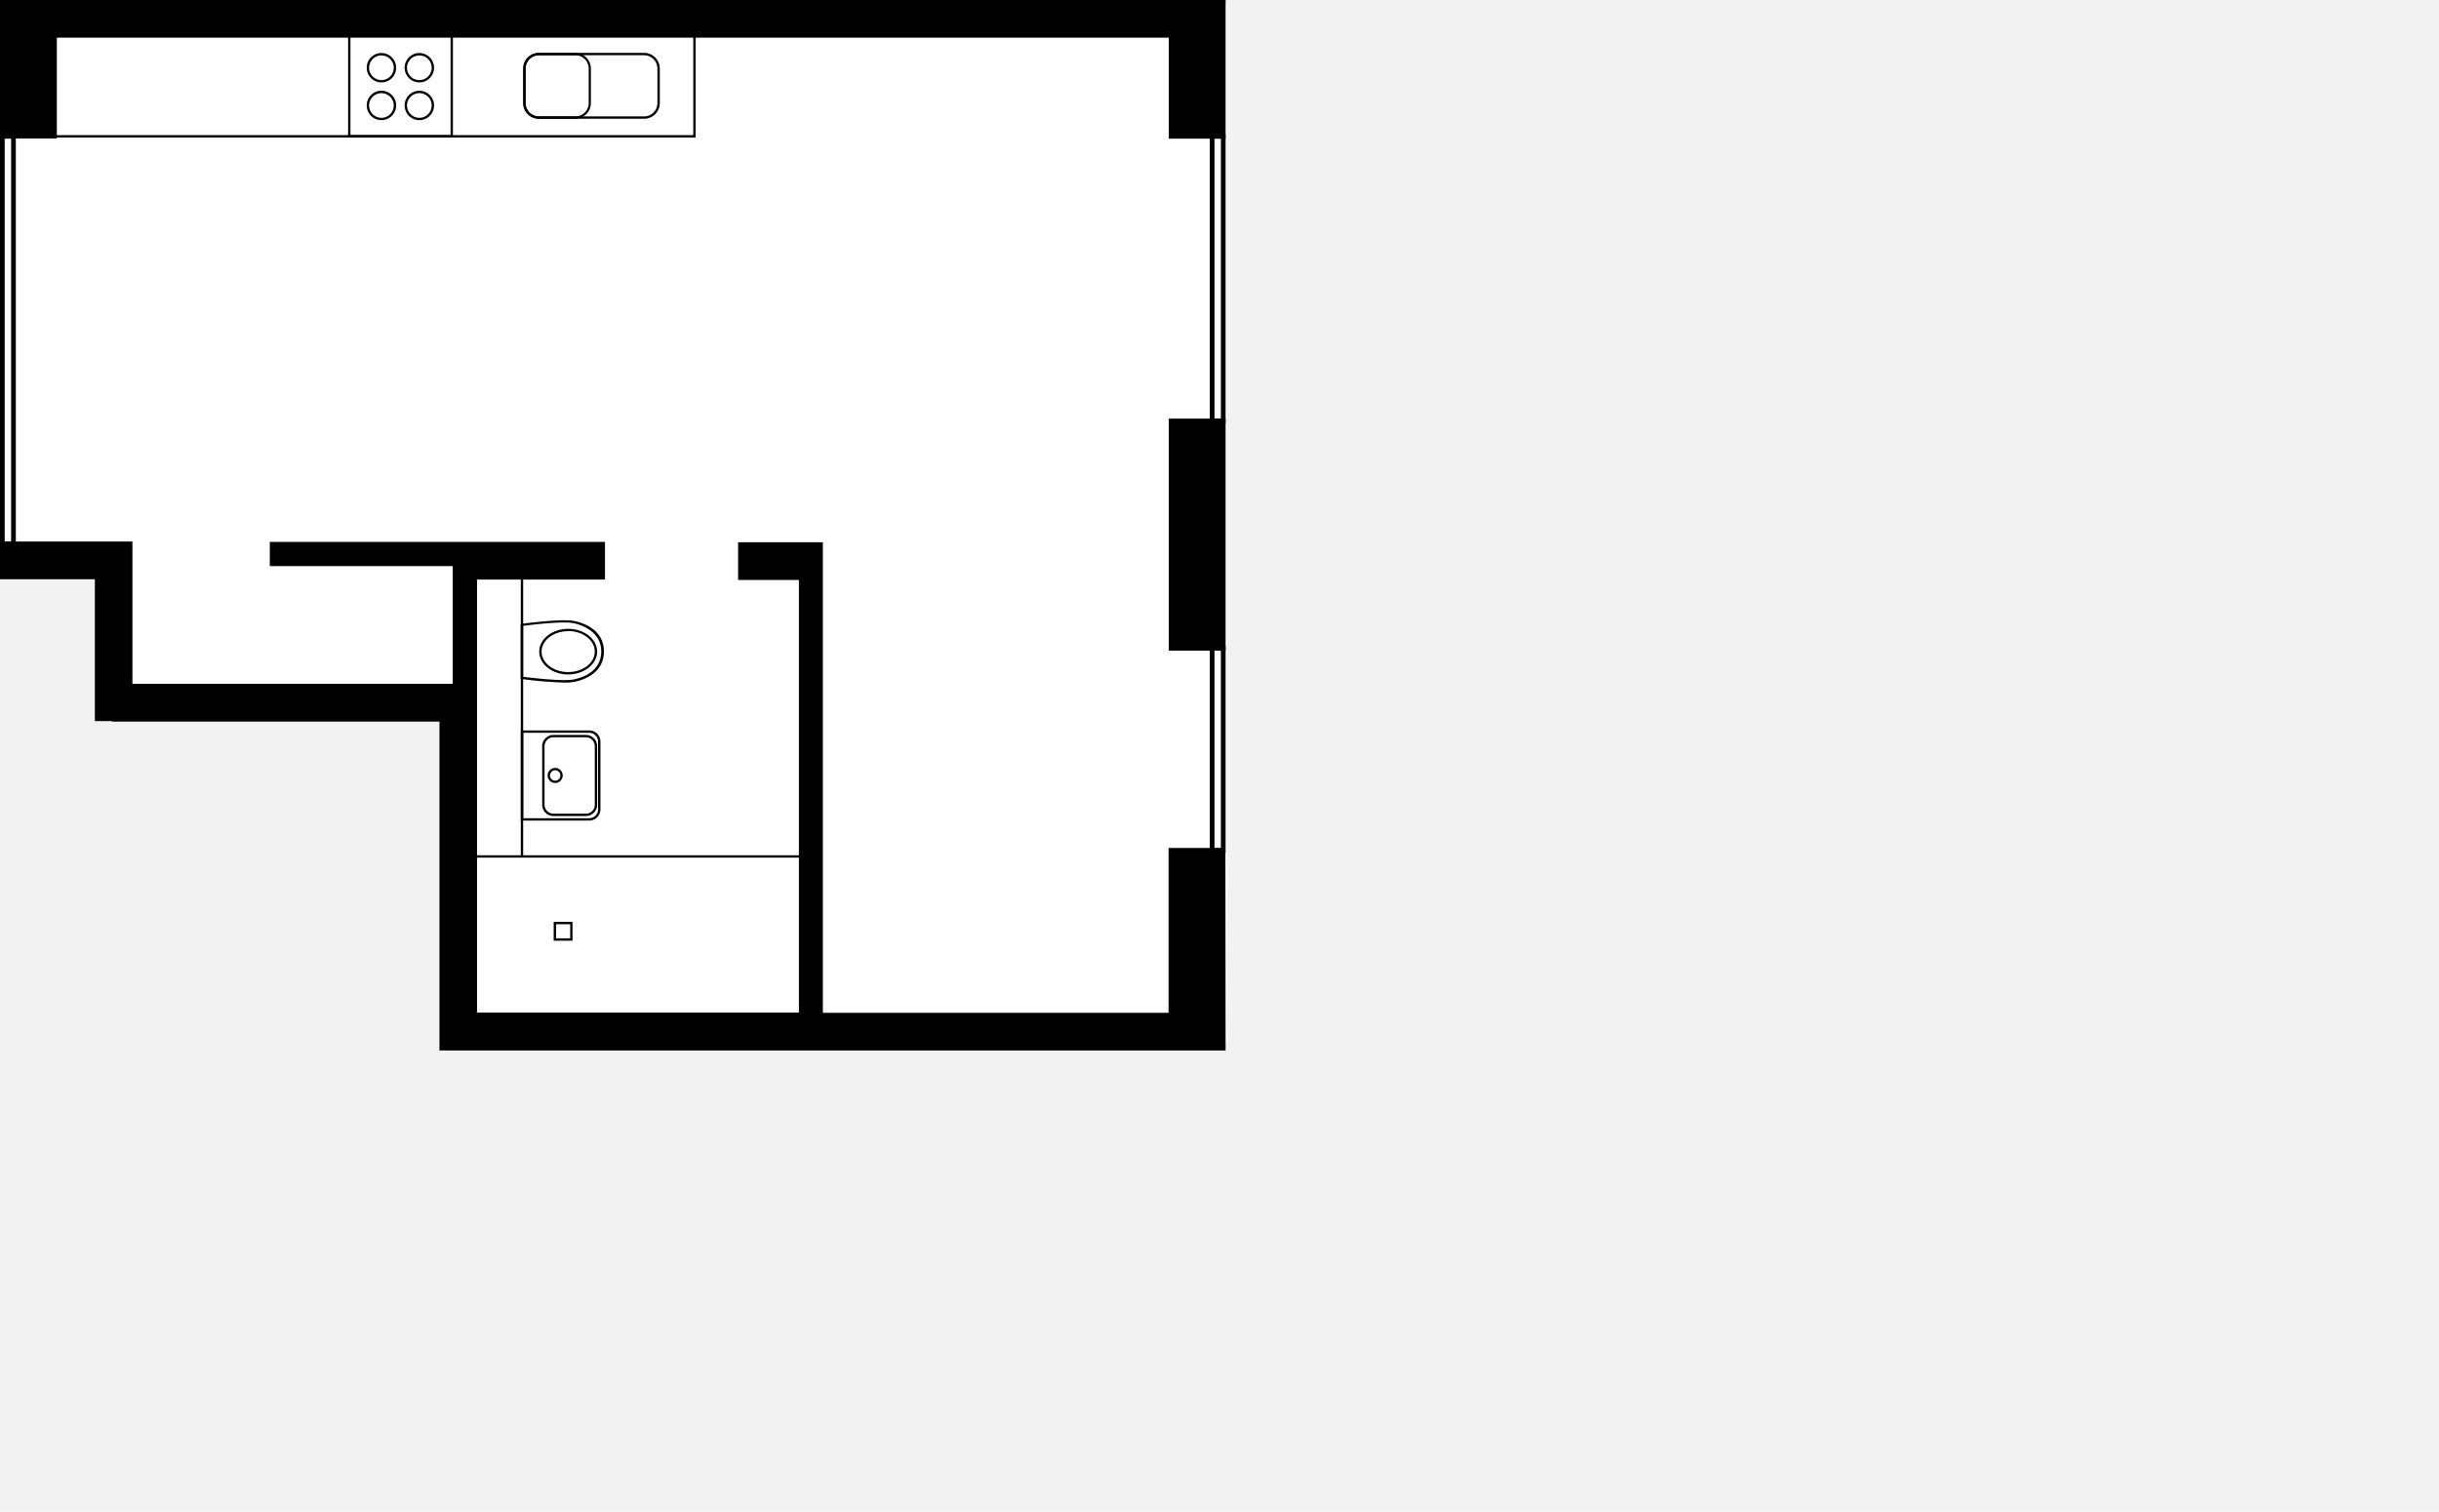
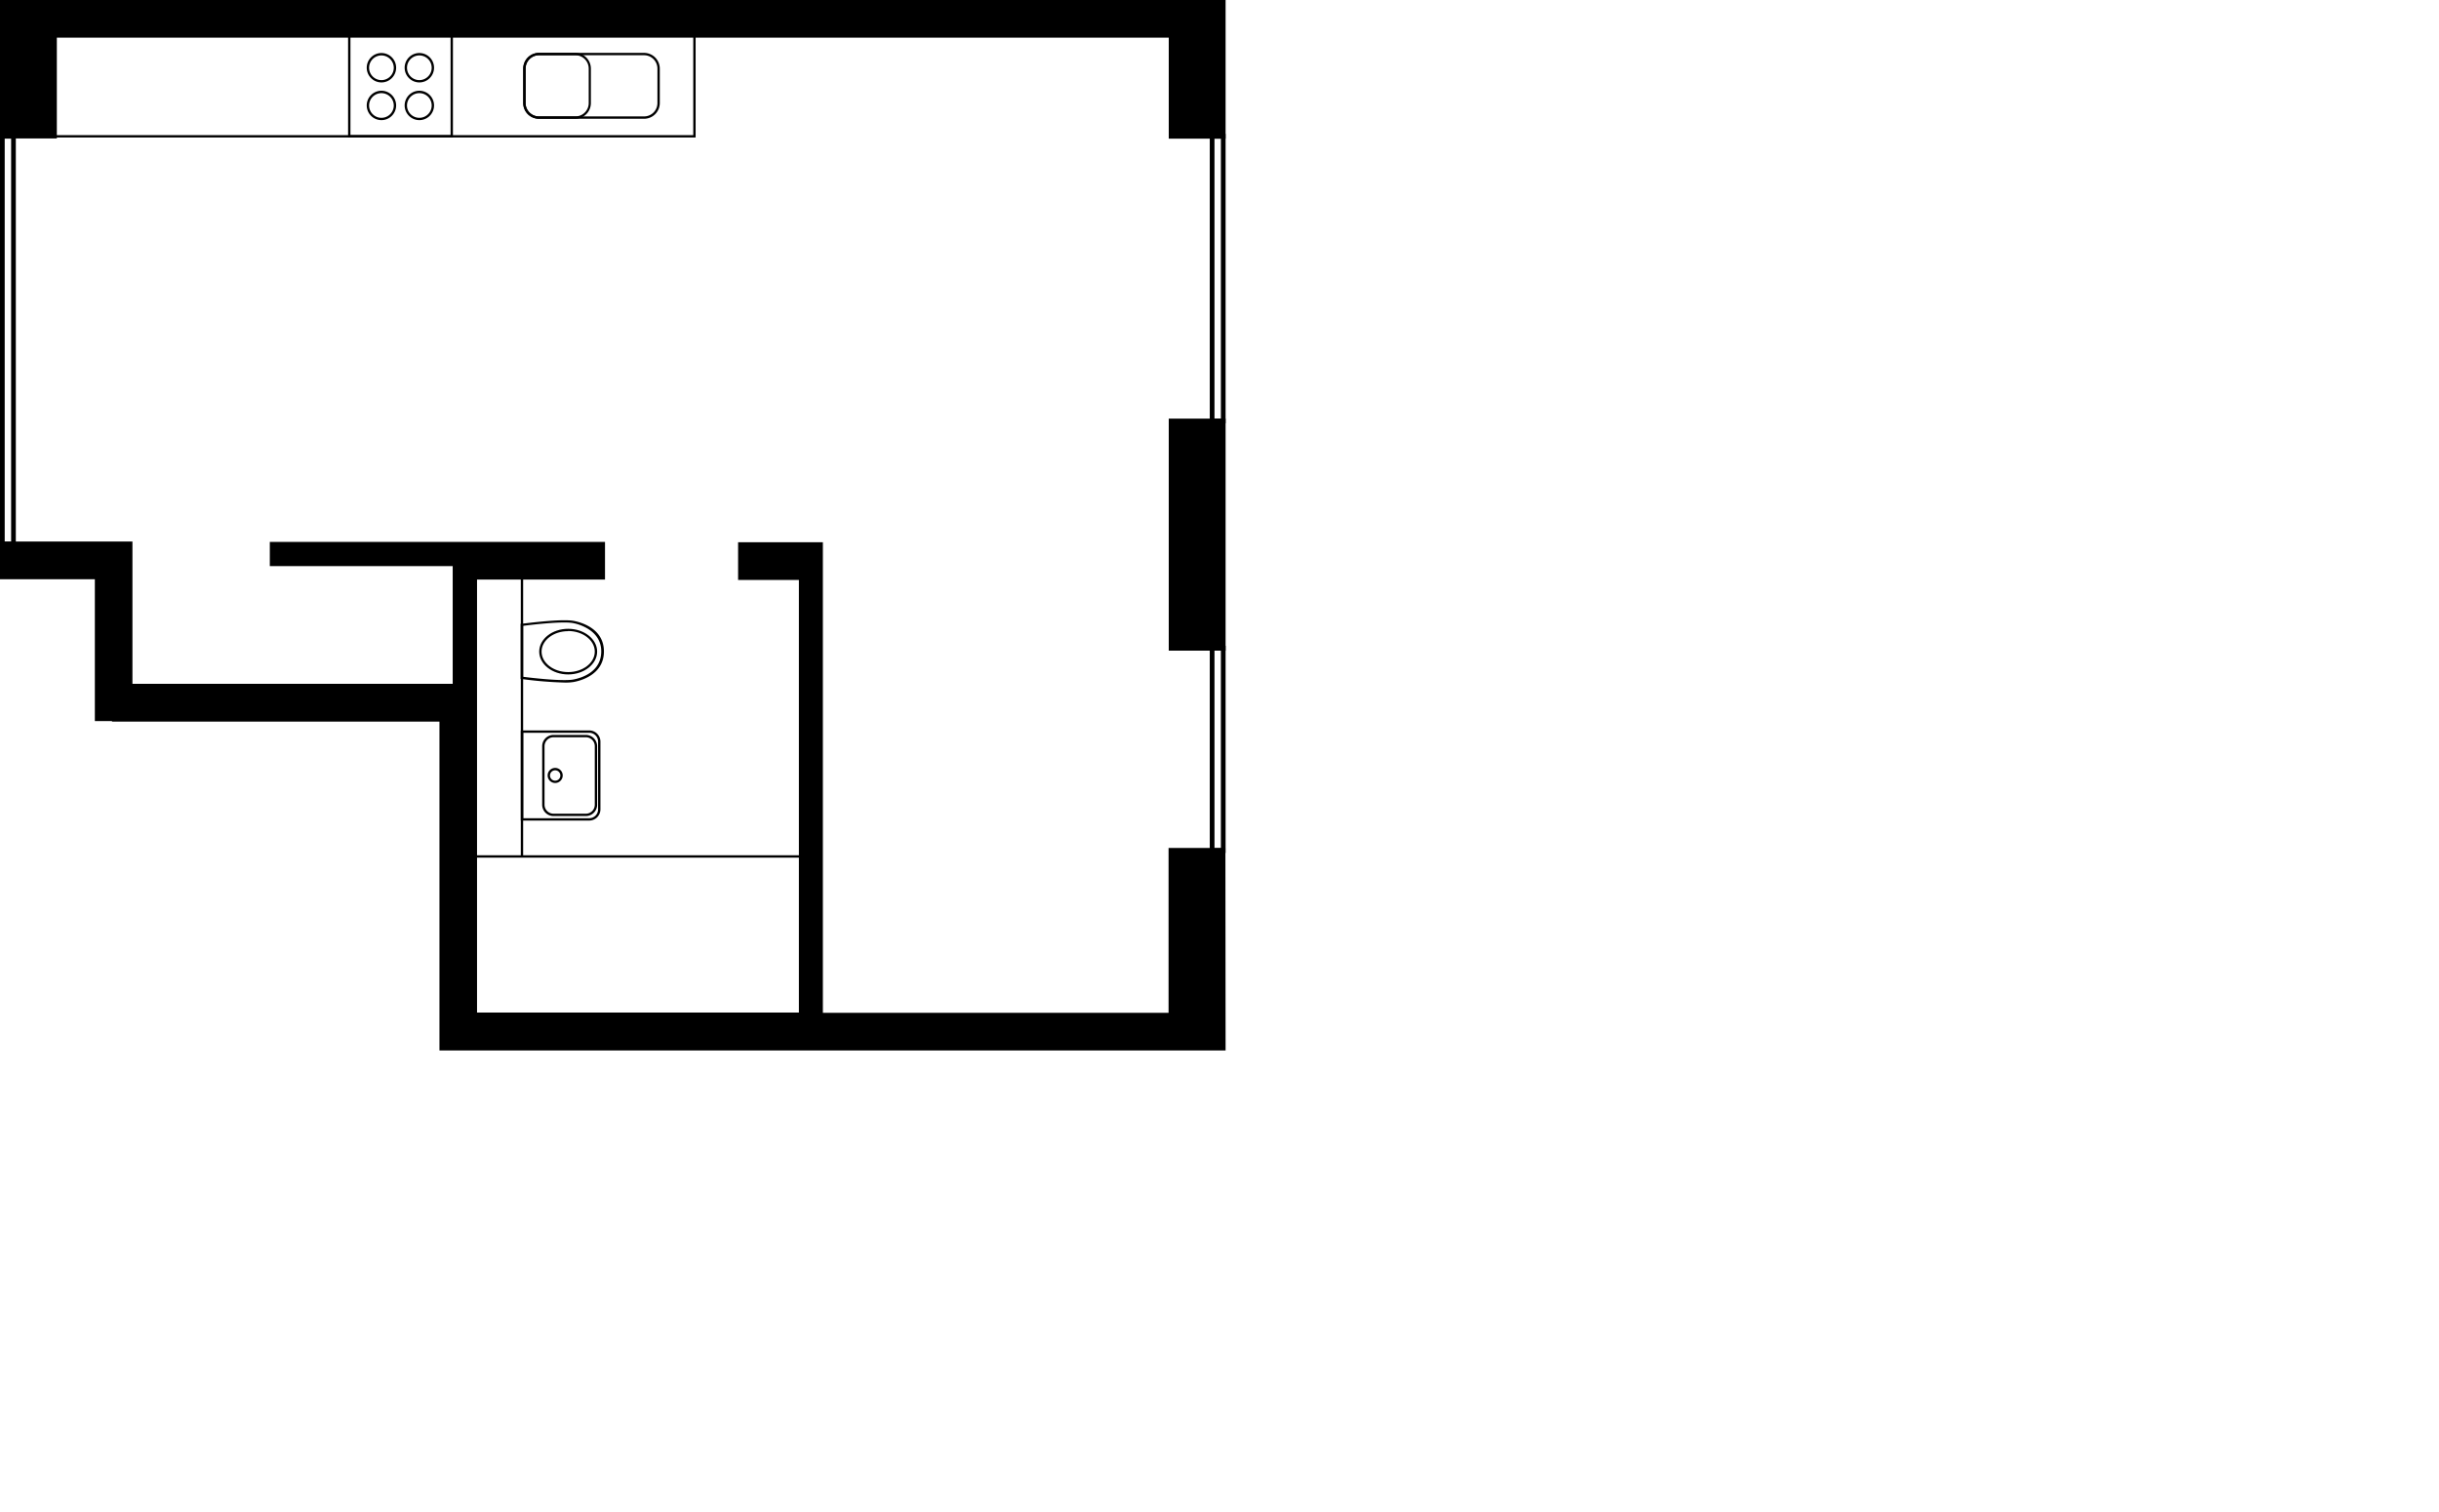
<svg xmlns="http://www.w3.org/2000/svg" viewBox="0 0 517.87 321.04">
  <defs>
    <style>.cls-1{fill:#f2f2f2;}.cls-2{fill:#fff;}</style>
  </defs>
  <g id="Layer_2" data-name="Layer 2">
    <g id="Layer_1-2" data-name="Layer 1">
-       <rect class="cls-1" width="517.87" height="321.04" />
      <g id="Group_7470" data-name="Group 7470">
        <path id="Union_6" data-name="Union 6" class="cls-2" d="M96.45,221.12V151.4H23.71v-31H.5V1.12h260v220Z" />
        <g id="Group_7283" data-name="Group 7283">
          <g id="Group_7249" data-name="Group 7249">
            <rect id="Rectangle_3300" data-name="Rectangle 3300" x="248.66" y="89.39" width="11.07" height="48.29" />
            <path d="M260.23,138.17H248.16V88.89h12.07Zm-11.07-1h10.07V89.89H249.16Z" />
            <path d="M3.36,116.05H0V28.44H3.36Zm-2.36-1H2.36V29.44H1Z" />
            <path d="M260.23,89.89h-3.36V28.44h3.36Zm-2.36-1h1.36V29.44h-1.36Z" />
            <path d="M260.23,181.13h-3.36v-44h3.36Zm-2.36-1h1.36v-42h-1.36Z" />
            <path id="Path_10570" data-name="Path 10570" d="M248.66.53H11.57v0H.5V28.91H11.57V7.51H248.66V28.94h11.07V.53Z" />
            <path d="M260.23,29.44H248.16V8H12.07v21.4H0V0L260.23,0Zm-11.07-1h10.07V1H11.07V1H1V28.41H11.07V7H249.16Z" />
            <path id="Path_10571" data-name="Path 10571" d="M248.66,180.63v35h-74.4V115.67h-17v7h12.91v92.94H100.79V122.65H128v-7H57.79v4.13H96.66v26h-69V115.55H.5v7H20.64v30.09h3.64v.12H93.81v69.83H259.73V180.63Z" />
            <path d="M260.23,223.07H93.31V153.24H23.78v-.12H20.14V123H0v-8H28.12v30.21h68v-25H57.29v-5.13h71.17v8H101.29v91.94h68.34V123.15H156.72v-8h18v99.92h73.4v-35h12.07Zm-165.92-1H259.23V181.13H249.16v35h-75.4V116.17h-16v6h12.91v93.94H100.29V122.15h27.17v-6H58.29v3.13H97.16v27h-70V116.05H1v6H21.14v30.09h3.64v.12H94.31Z" />
            <g id="Group_7244" data-name="Group 7244">
              <path d="M125.11,174.25H110.58V155.11h14.53a2.38,2.38,0,0,1,2.38,2.37v14.39A2.39,2.39,0,0,1,125.11,174.25Zm-14-.5h14a1.88,1.88,0,0,0,1.88-1.88V157.48a1.88,1.88,0,0,0-1.88-1.87h-14Z" />
              <path d="M124.39,173.29h-6.87a2.4,2.4,0,0,1-2.4-2.4V158.46a2.41,2.41,0,0,1,2.4-2.4h6.87a2.41,2.41,0,0,1,2.4,2.4v12.43A2.4,2.4,0,0,1,124.39,173.29Zm-6.87-16.73a1.91,1.91,0,0,0-1.9,1.9v12.43a1.91,1.91,0,0,0,1.9,1.9h6.87a1.9,1.9,0,0,0,1.9-1.9V158.46a1.9,1.9,0,0,0-1.9-1.9Z" />
              <path d="M117.89,166.27a1.6,1.6,0,1,1,1.59-1.59A1.6,1.6,0,0,1,117.89,166.27Zm0-2.69a1.1,1.1,0,1,0,1.09,1.1A1.1,1.1,0,0,0,117.89,163.58Z" />
            </g>
            <g id="Group_7245" data-name="Group 7245">
              <path d="M119.77,144.94a83.3,83.3,0,0,1-9-.75l-.22,0V132.45l.22,0c.34,0,8.27-1.1,11-.61h0c1.52.28,6.46,1.57,6.46,6.5s-4.94,6.22-6.46,6.49A10.82,10.82,0,0,1,119.77,144.94Zm-8.69-1.22c1.31.17,8.21,1,10.58.59,1.82-.33,6-1.59,6-6s-4.63-5.75-6-6c-2.37-.44-9.26.42-10.58.59Z" />
              <path d="M120.64,143.22c-3.39,0-6.15-2.18-6.15-4.85s2.76-4.84,6.15-4.84,6.15,2.17,6.15,4.84S124,143.22,120.64,143.22Zm0-9.19c-3.12,0-5.65,1.94-5.65,4.34s2.53,4.35,5.65,4.35,5.65-1.95,5.65-4.35S123.76,134,120.64,134Z" />
            </g>
-             <path d="M121.56,199.76h-4v-4h4Zm-3.49-.5h3v-3h-3Z" />
            <rect x="100.74" y="181.62" width="69.47" height="0.5" />
            <g id="Group_7248" data-name="Group 7248">
              <path d="M147.7,29.19H11.32V7.26H147.7Zm-135.88-.5H147.2V7.76H11.82Z" />
              <path d="M96.17,29.19H73.91V7.26H96.17Zm-21.76-.5H95.67V7.76H74.41Z" />
              <g id="Group_7246" data-name="Group 7246">
                <path d="M81,17.5a3.12,3.12,0,1,1,3.11-3.11A3.12,3.12,0,0,1,81,17.5Zm0-5.73a2.62,2.62,0,1,0,2.61,2.62A2.63,2.63,0,0,0,81,11.77Z" />
                <path d="M89.05,17.5a3.12,3.12,0,1,1,3.11-3.11A3.12,3.12,0,0,1,89.05,17.5Zm0-5.73a2.62,2.62,0,1,0,2.61,2.62A2.62,2.62,0,0,0,89.05,11.77Z" />
                <path d="M81,25.51a3.12,3.12,0,1,1,3.11-3.11A3.12,3.12,0,0,1,81,25.51Zm0-5.73a2.62,2.62,0,1,0,2.61,2.62A2.63,2.63,0,0,0,81,19.78Z" />
                <path d="M89.05,25.51a3.12,3.12,0,1,1,3.11-3.11A3.12,3.12,0,0,1,89.05,25.51Zm0-5.73a2.62,2.62,0,1,0,2.61,2.62A2.62,2.62,0,0,0,89.05,19.78Z" />
              </g>
              <g id="Group_7247" data-name="Group 7247">
                <path d="M136.76,25.22H114.43a3.33,3.33,0,0,1-3.33-3.33V14.57a3.34,3.34,0,0,1,3.33-3.34h22.33a3.34,3.34,0,0,1,3.33,3.34v7.32A3.33,3.33,0,0,1,136.76,25.22ZM114.43,11.73a2.84,2.84,0,0,0-2.83,2.84v7.32a2.83,2.83,0,0,0,2.83,2.83h22.33a2.83,2.83,0,0,0,2.83-2.83V14.57a2.84,2.84,0,0,0-2.83-2.84Z" />
                <path d="M122.13,25.22h-7.7a3.33,3.33,0,0,1-3.33-3.33V14.57a3.34,3.34,0,0,1,3.33-3.34h7.7a3.34,3.34,0,0,1,3.33,3.34v7.32A3.33,3.33,0,0,1,122.13,25.22Zm-7.7-13.49a2.84,2.84,0,0,0-2.83,2.84v7.32a2.83,2.83,0,0,0,2.83,2.83h7.7A2.83,2.83,0,0,0,125,21.89V14.57a2.84,2.84,0,0,0-2.83-2.84Z" />
              </g>
            </g>
          </g>
          <rect x="110.58" y="118.13" width="0.5" height="63.74" />
        </g>
      </g>
    </g>
  </g>
</svg>